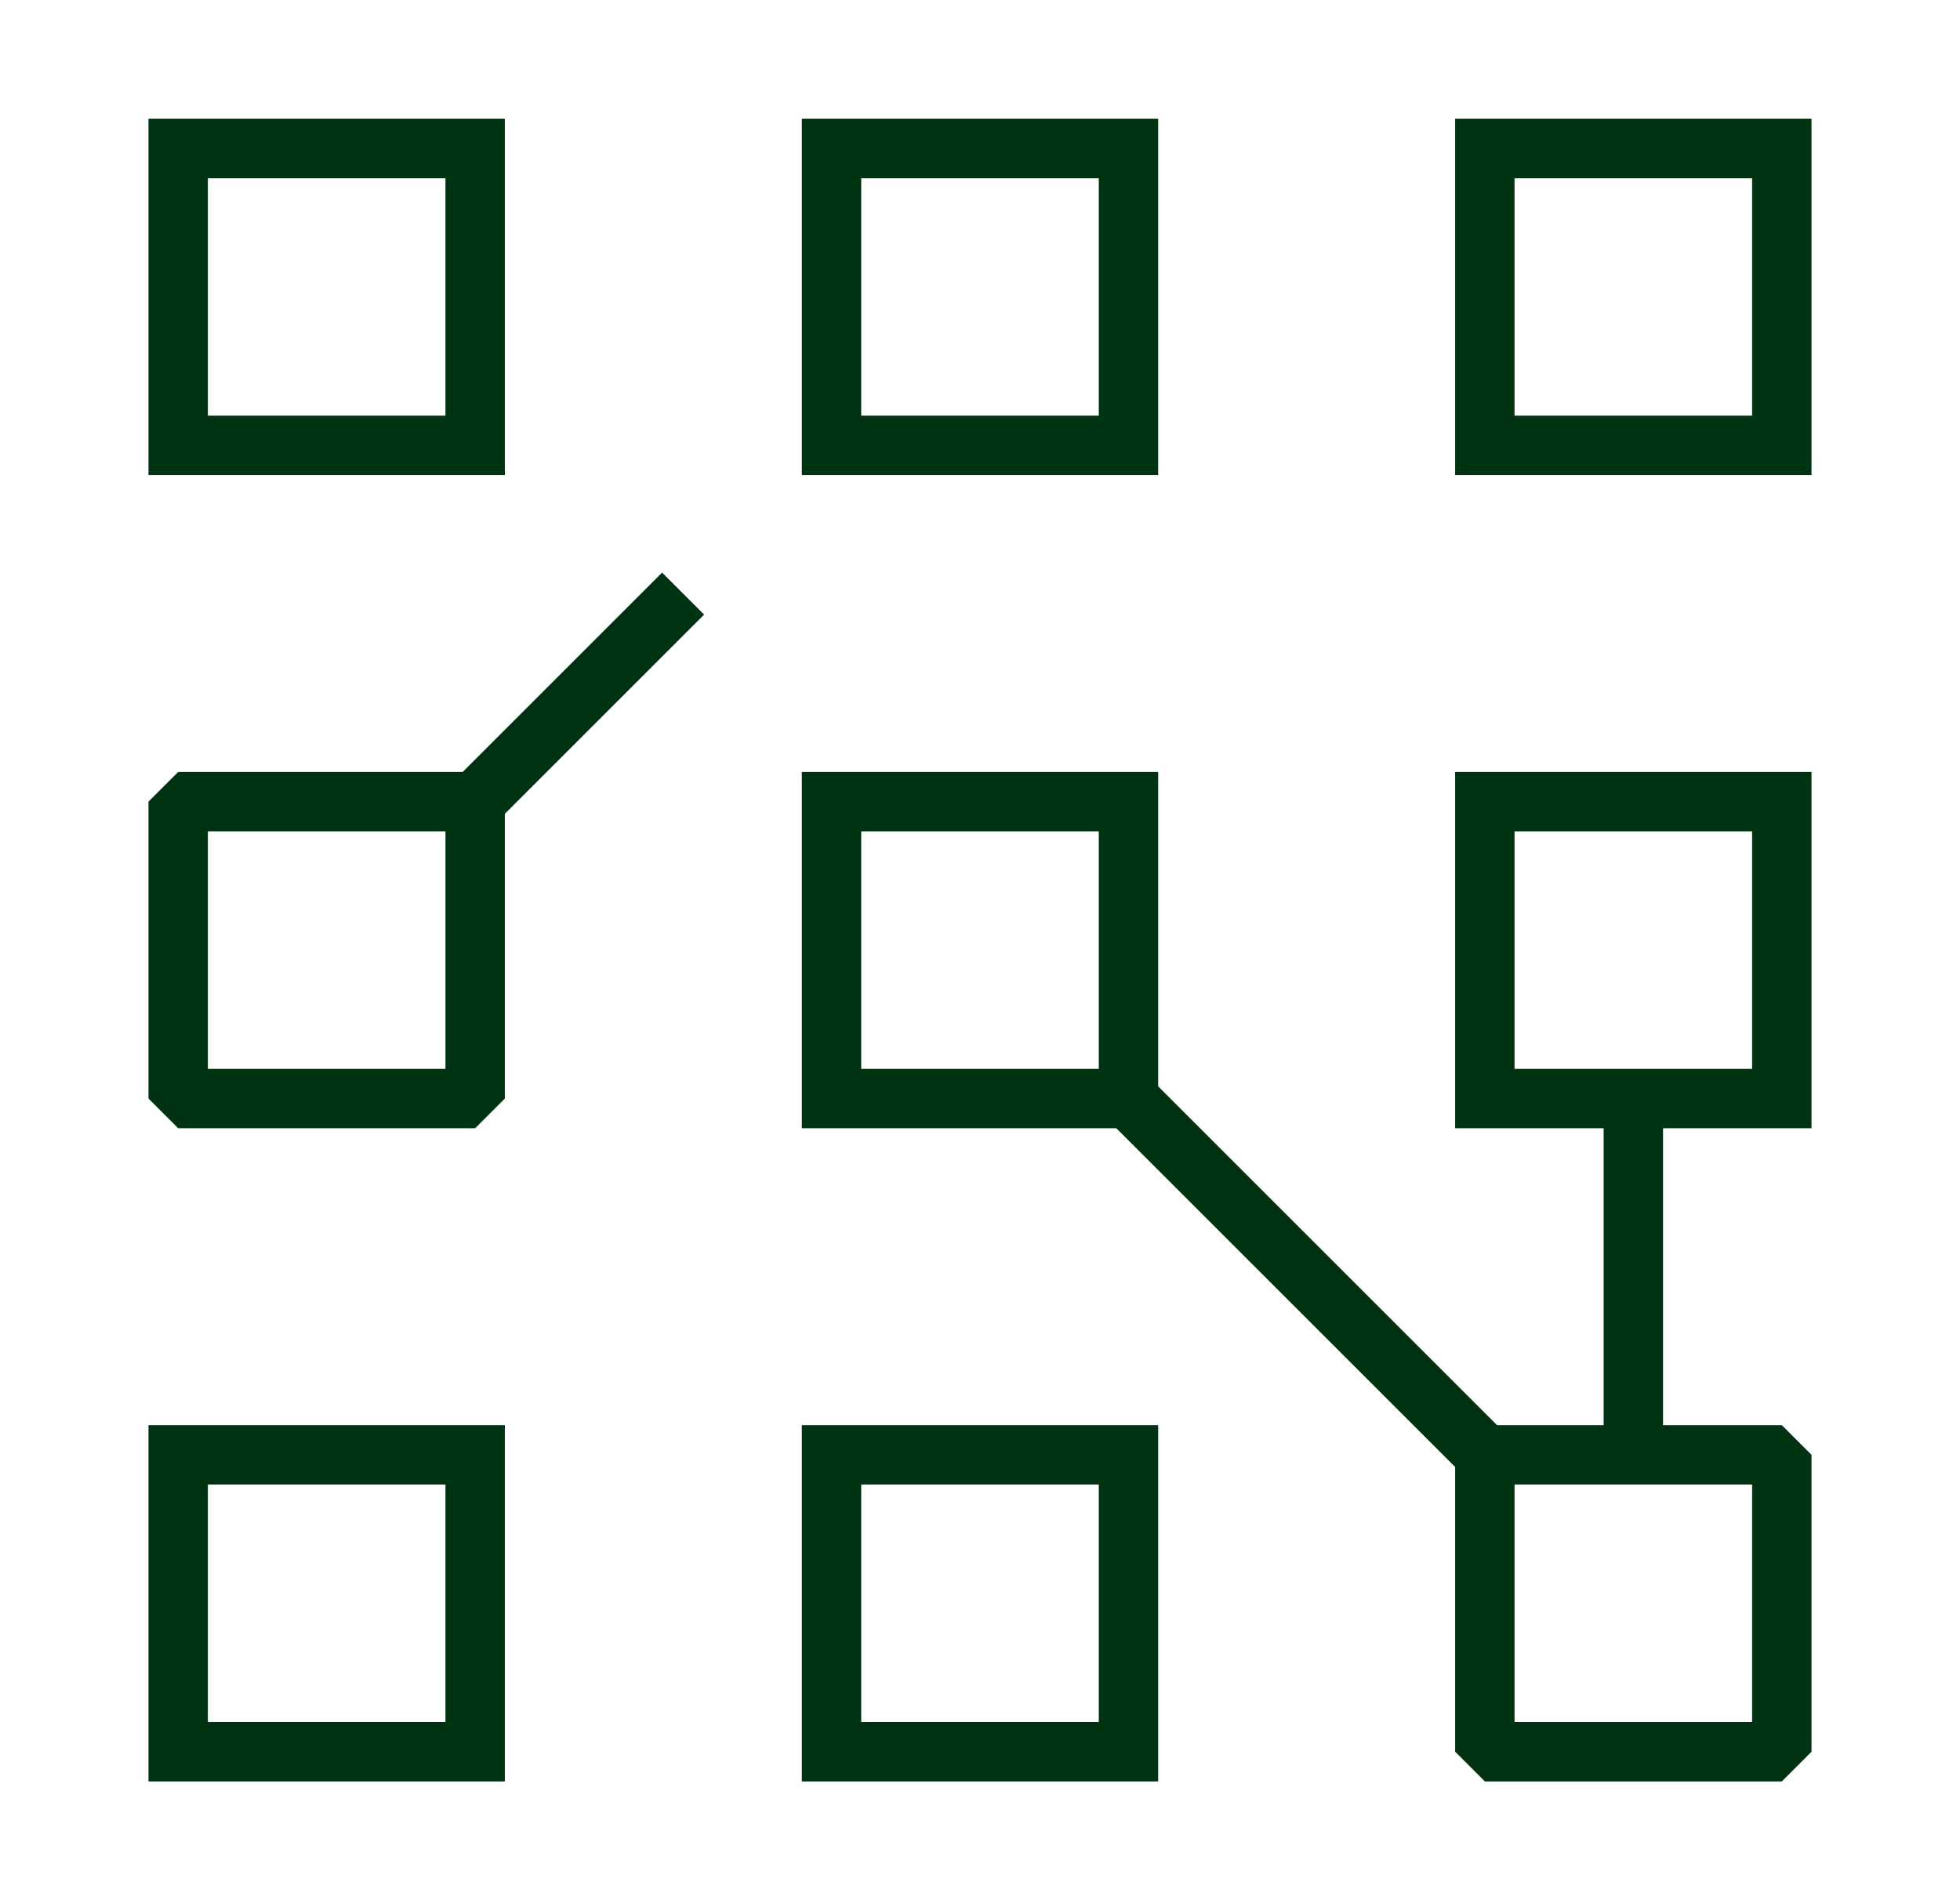
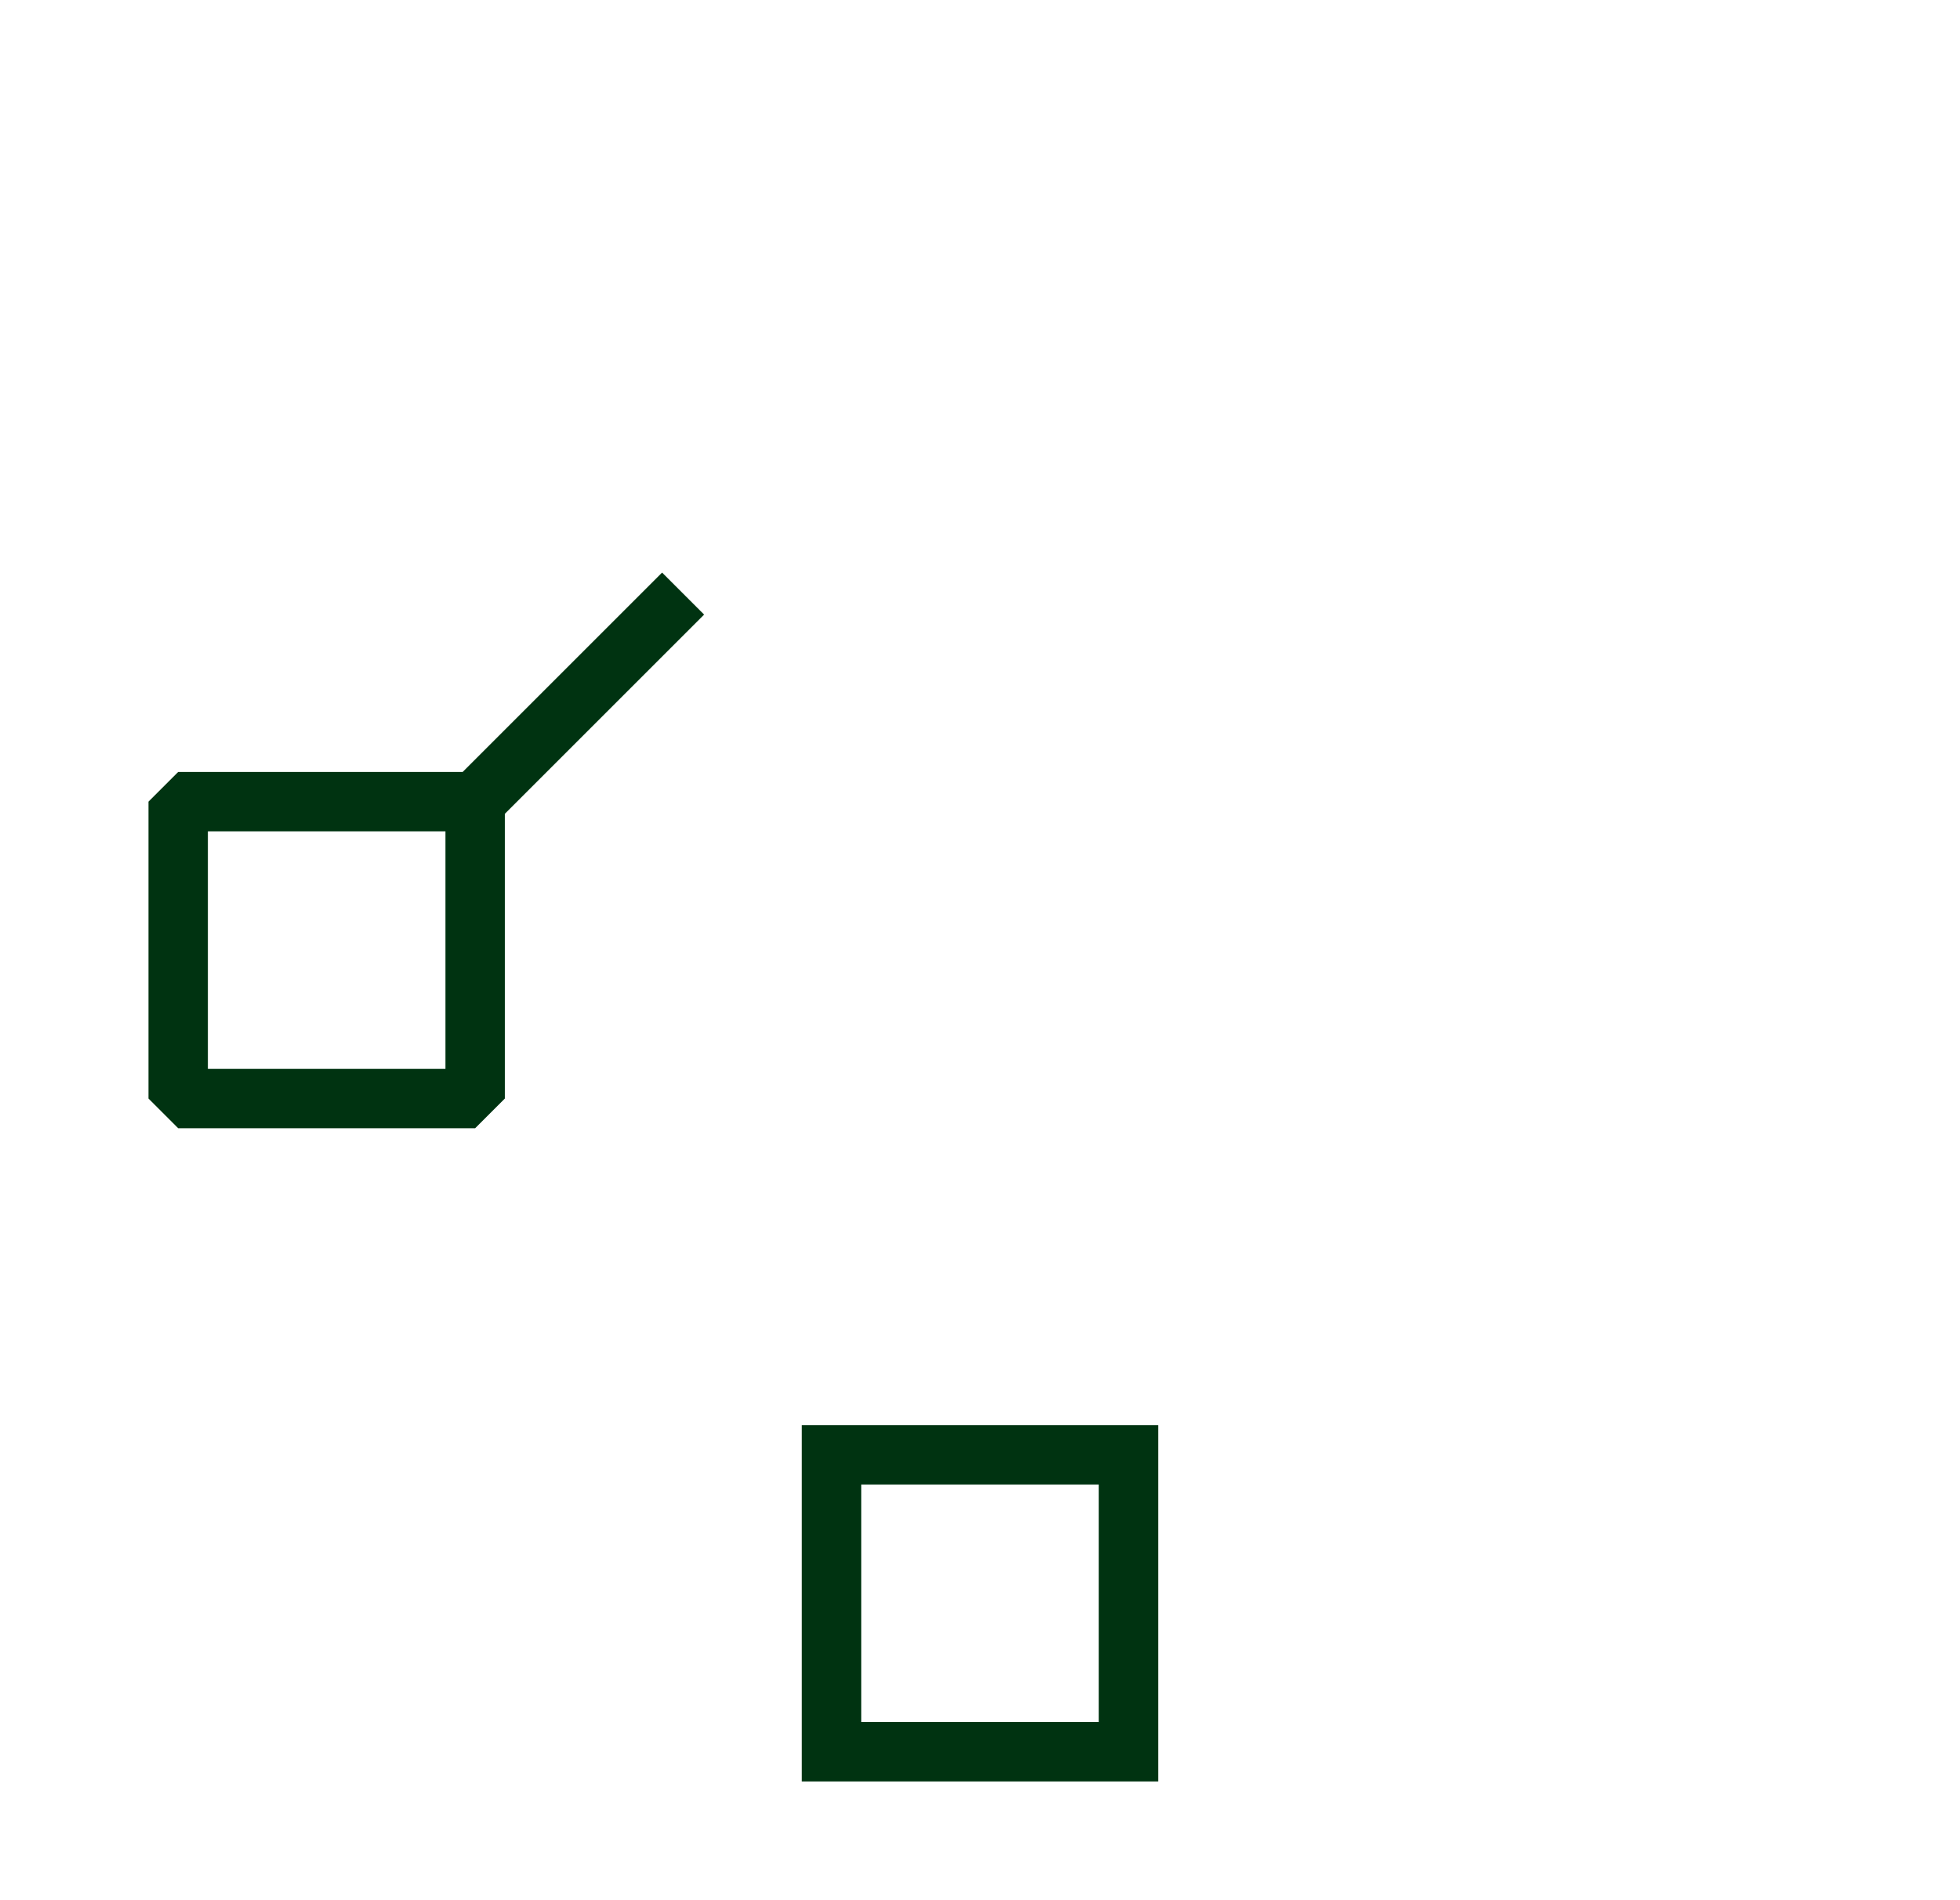
<svg xmlns="http://www.w3.org/2000/svg" width="33" height="32" viewBox="0 0 33 32" fill="none">
  <g id="Brand Icons">
-     <path id="Vector" d="M8.5 2H2.5V8H8.5V2ZM7.5 7H3.5V3H7.5V7Z" fill="#003311" />
-     <path id="Vector_2" d="M24.5 2V8H30.5V2H24.5ZM29.5 7H25.5V3H29.5V7Z" fill="#003311" />
-     <path id="Vector_3" d="M19.5 2H13.5V8H19.5V2ZM18.5 7H14.5V3H18.5V7Z" fill="#003311" />
-     <path id="Vector_4" d="M2.5 30H8.5V24H2.5V30ZM3.5 25H7.5V29H3.5V25Z" fill="#003311" />
    <path id="Vector_5" d="M11.145 9.645L7.79 13H3L2.5 13.5V18.5L3 19H8L8.5 18.5V13.705L11.855 10.35L11.15 9.645H11.145ZM7.5 18H3.5V14H7.5V18Z" fill="#003311" />
    <path id="Vector_6" d="M13.5 30H19.5V24H13.5V30ZM14.5 25H18.5V29H14.5V25Z" fill="#003311" />
-     <path id="Vector_7" d="M24.5 19H27V24H25.205L19.5 18.295V13H13.5V19H18.795L24.5 24.705V29.5L25 30H30L30.5 29.5V24.5L30 24H28V19H30.5V13H24.5V19ZM18.5 18H14.5V14H18.5V18ZM29.5 29H25.5V25H29.5V29ZM25.5 14H29.5V18H25.5V14Z" fill="#003311" />
  </g>
</svg>